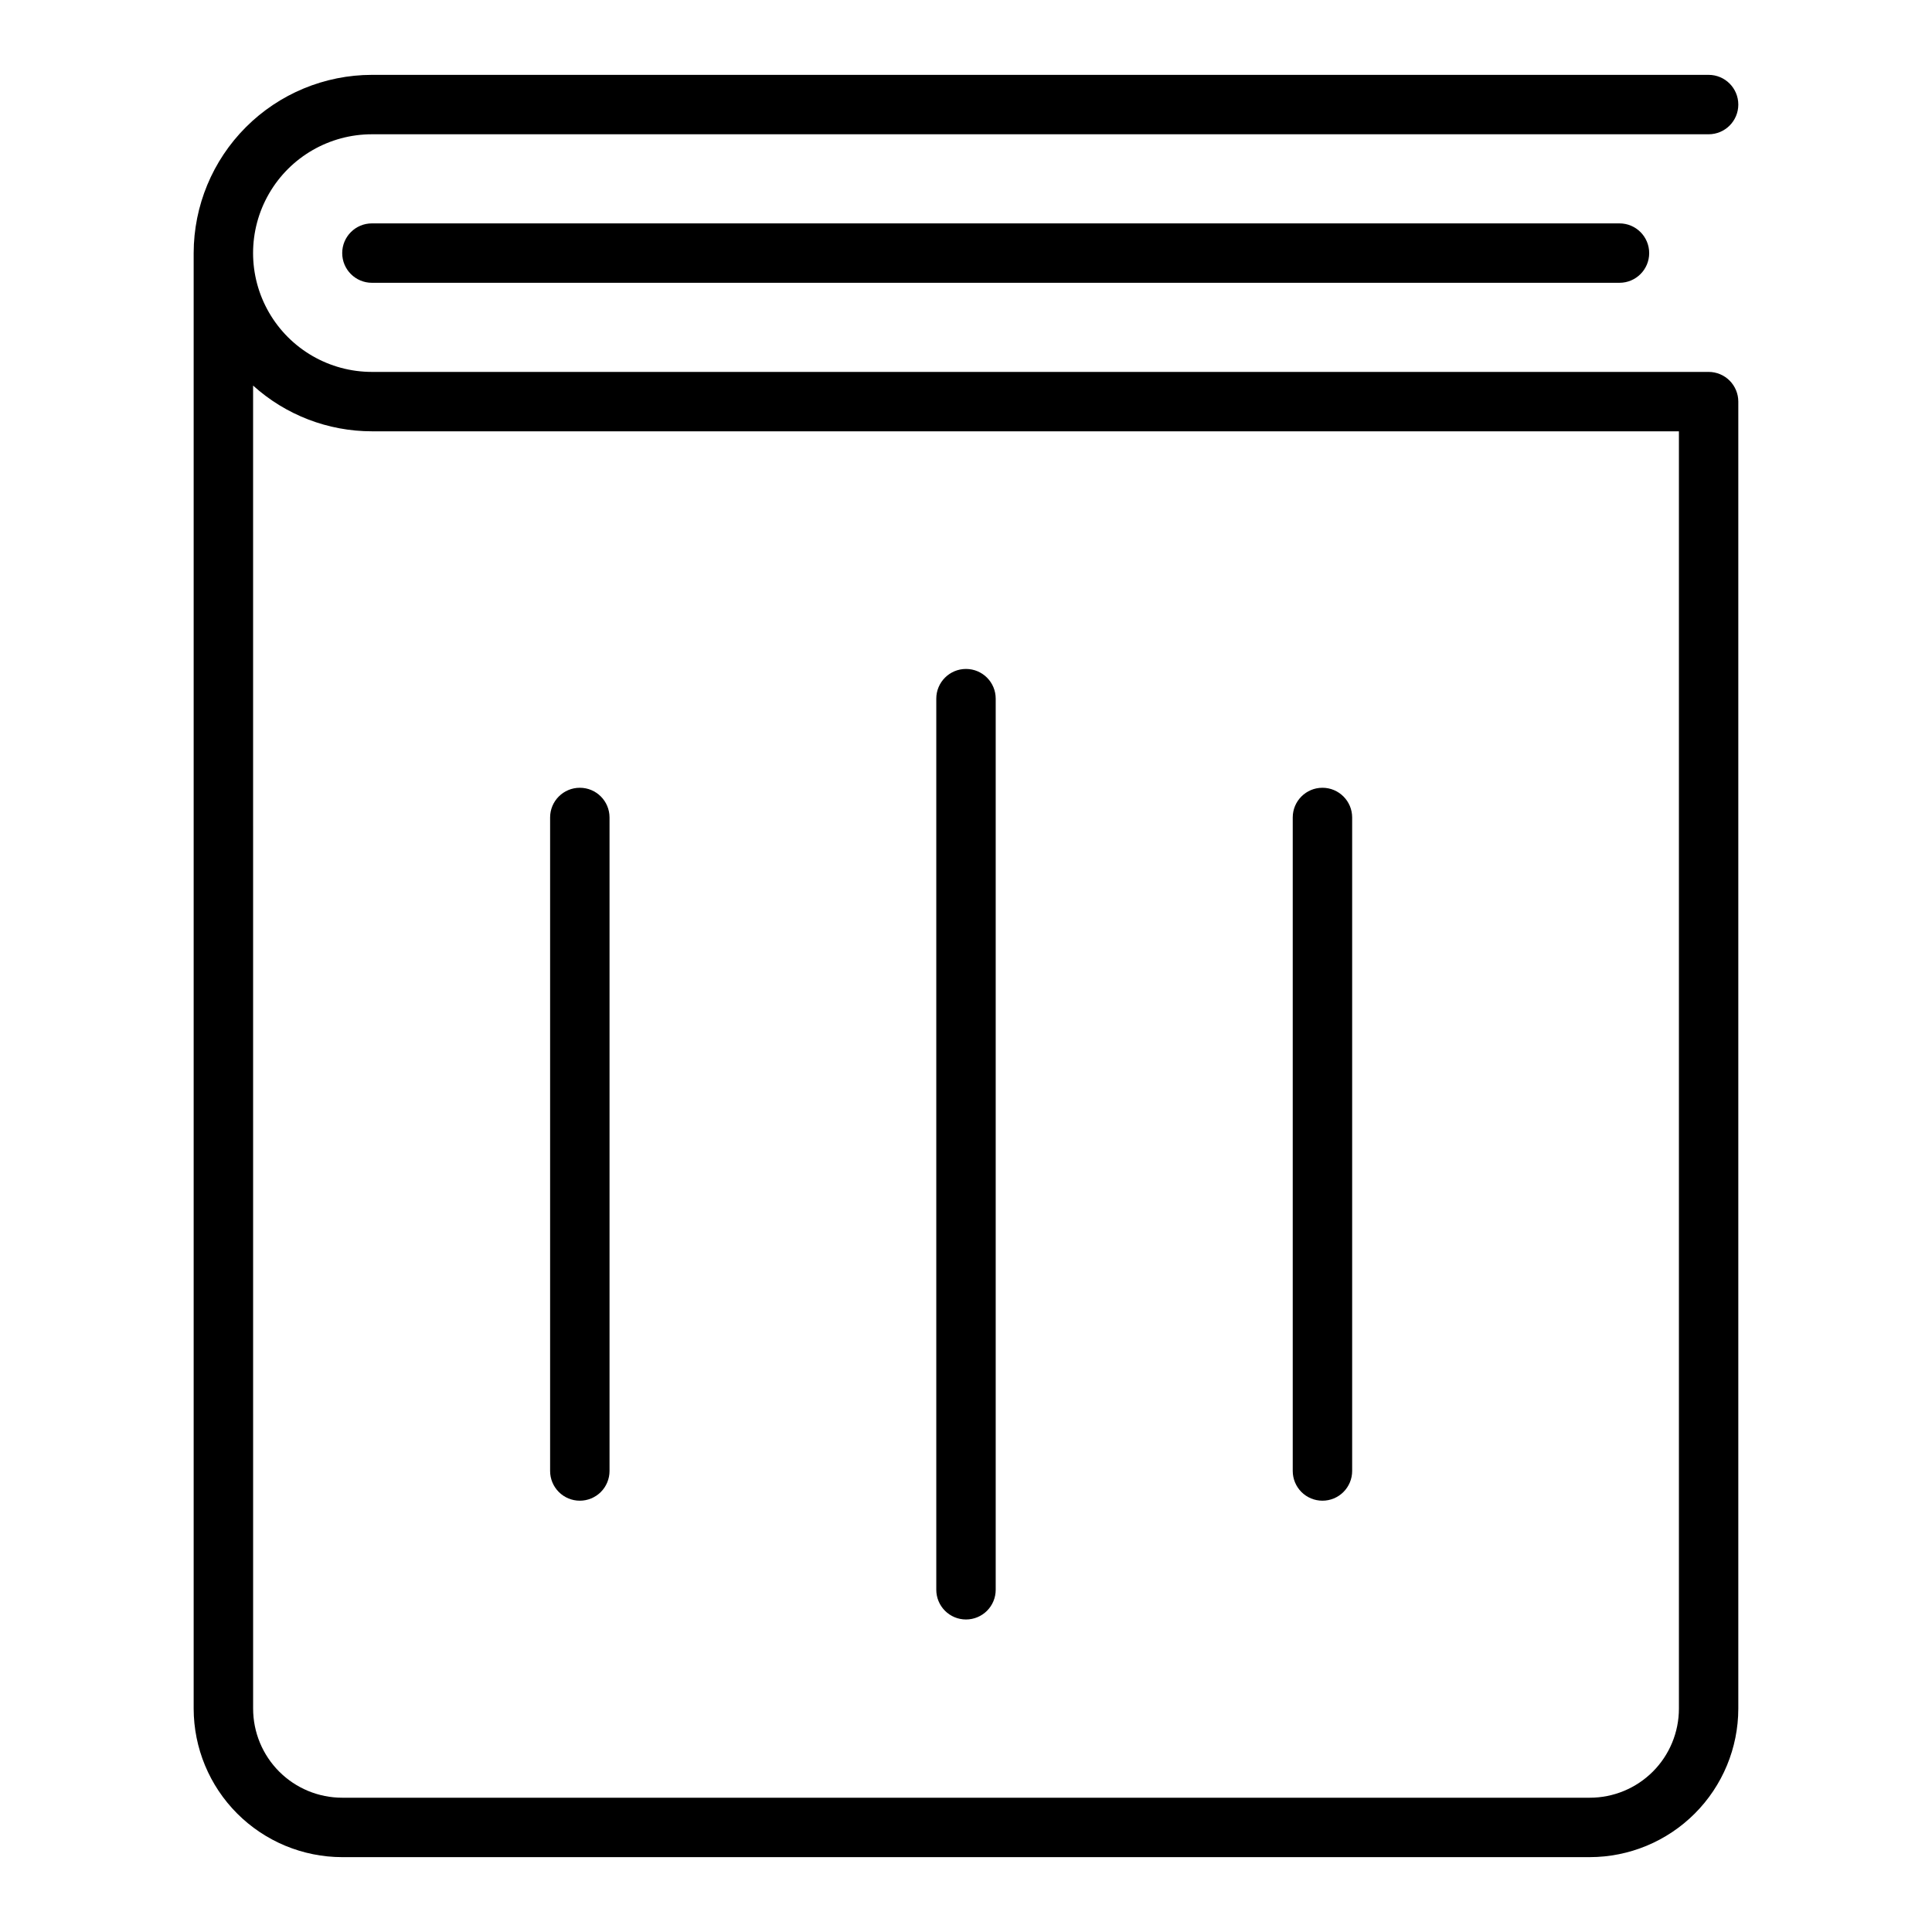
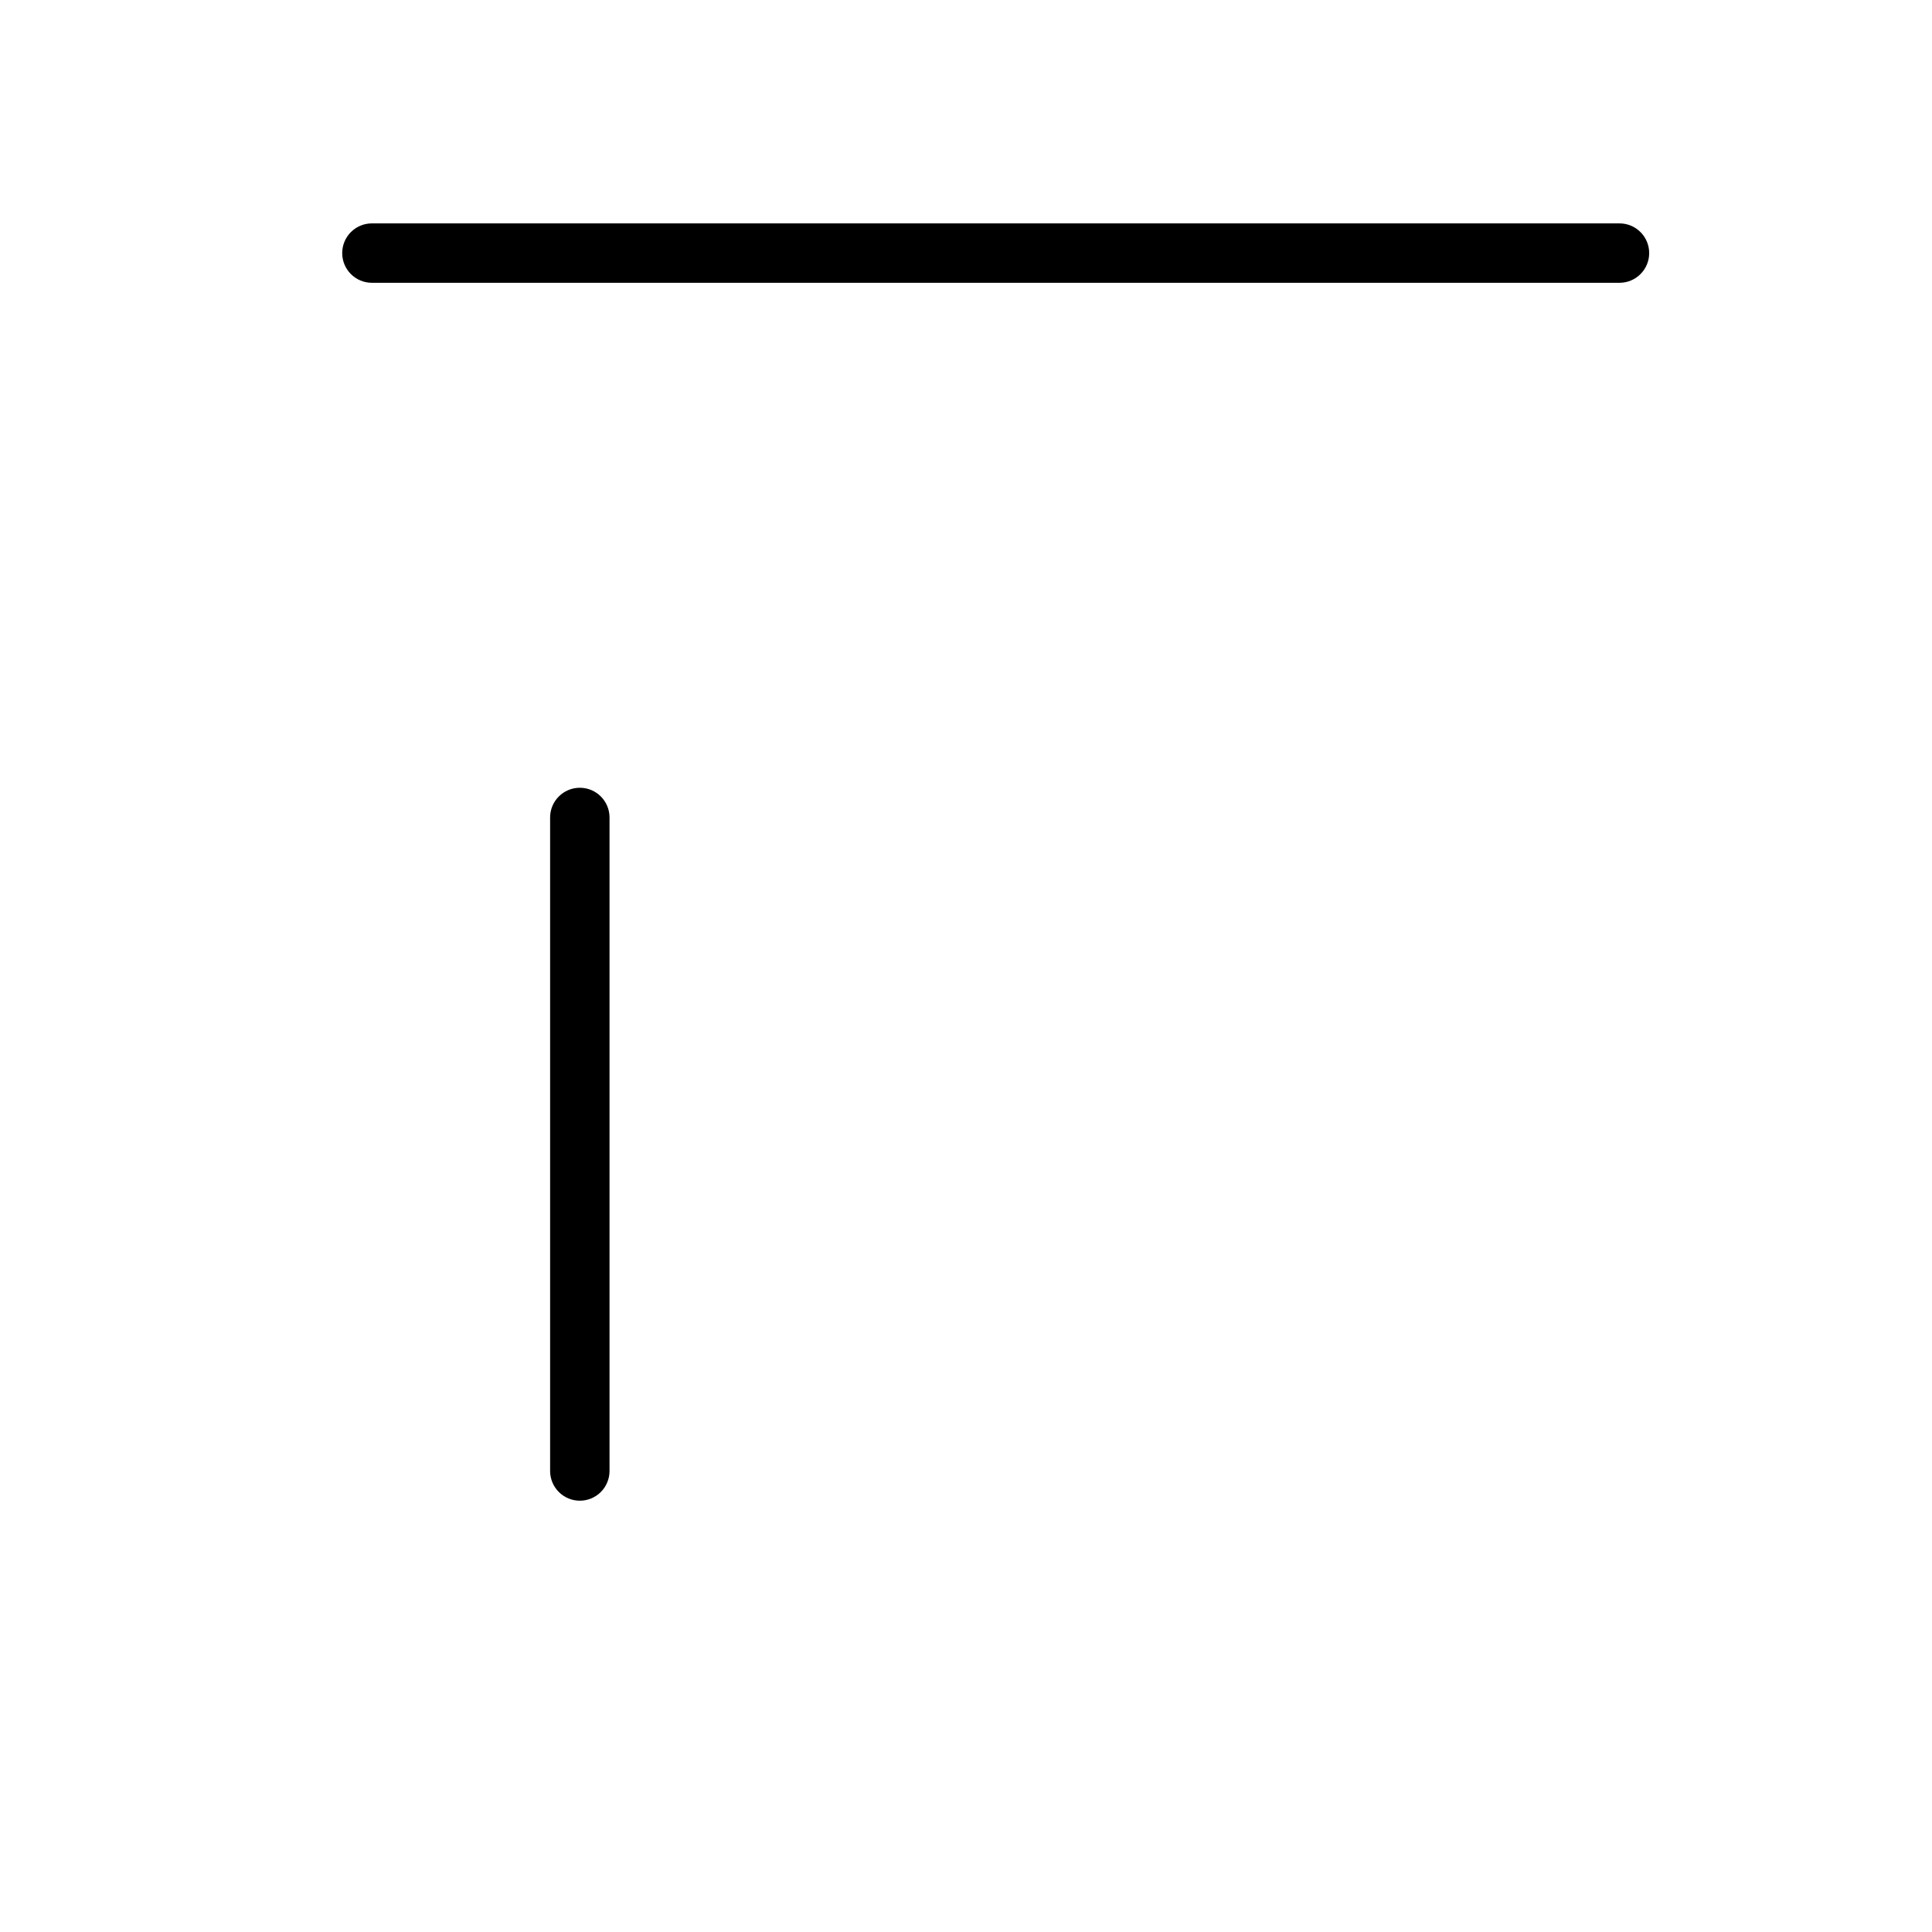
<svg xmlns="http://www.w3.org/2000/svg" fill="#000000" width="800px" height="800px" version="1.1" viewBox="144 144 512 512">
  <g>
-     <path d="m234.69 636.16h330.62c10.434-0.012 20.438-4.164 27.816-11.543 7.379-7.379 11.531-17.383 11.543-27.816v-346.37c0-2.086-0.832-4.09-2.305-5.566-1.477-1.477-3.481-2.305-5.566-2.305h-354.24c-11.25 0-21.645-6.004-27.27-15.746s-5.625-21.746 0-31.488c5.625-9.742 16.02-15.742 27.27-15.742h354.24c4.348 0 7.871-3.523 7.871-7.871 0-4.348-3.523-7.875-7.871-7.875h-354.24c-12.523 0.016-24.531 4.996-33.387 13.852-8.852 8.852-13.832 20.859-13.848 33.383v385.73c0.016 10.434 4.164 20.438 11.543 27.816 7.379 7.379 17.383 11.531 27.82 11.543zm-23.617-389.98c8.633 7.801 19.852 12.121 31.488 12.121h346.37v338.5c0 6.262-2.488 12.27-6.914 16.699-4.43 4.426-10.438 6.914-16.699 6.914h-330.62c-6.266 0-12.273-2.488-16.699-6.914-4.43-4.43-6.918-10.438-6.918-16.699z" />
    <path d="m242.56 203.2c-4.348 0-7.871 3.523-7.871 7.871 0 4.348 3.523 7.871 7.871 7.871h330.62c4.348 0 7.871-3.523 7.871-7.871 0-4.348-3.523-7.871-7.871-7.871z" />
-     <path d="m400 573.18c2.086 0 4.09-0.828 5.566-2.305 1.477-1.477 2.305-3.481 2.305-5.566v-236.16c0-4.348-3.523-7.871-7.871-7.871s-7.875 3.523-7.875 7.871v236.16c0 2.086 0.832 4.09 2.309 5.566 1.477 1.477 3.477 2.305 5.566 2.305z" />
-     <path d="m494.46 541.7c2.09 0 4.094-0.828 5.566-2.305 1.477-1.477 2.309-3.481 2.309-5.566v-173.19c0-4.348-3.527-7.871-7.875-7.871-4.348 0-7.871 3.523-7.871 7.871v173.19c0 2.086 0.832 4.09 2.305 5.566 1.477 1.477 3.481 2.305 5.566 2.305z" />
    <path d="m297.66 541.7c2.086 0 4.09-0.828 5.566-2.305 1.473-1.477 2.305-3.481 2.305-5.566v-173.19c0-4.348-3.523-7.871-7.871-7.871-4.348 0-7.875 3.523-7.875 7.871v173.19c0 2.086 0.832 4.09 2.309 5.566 1.473 1.477 3.477 2.305 5.566 2.305z" />
  </g>
</svg>